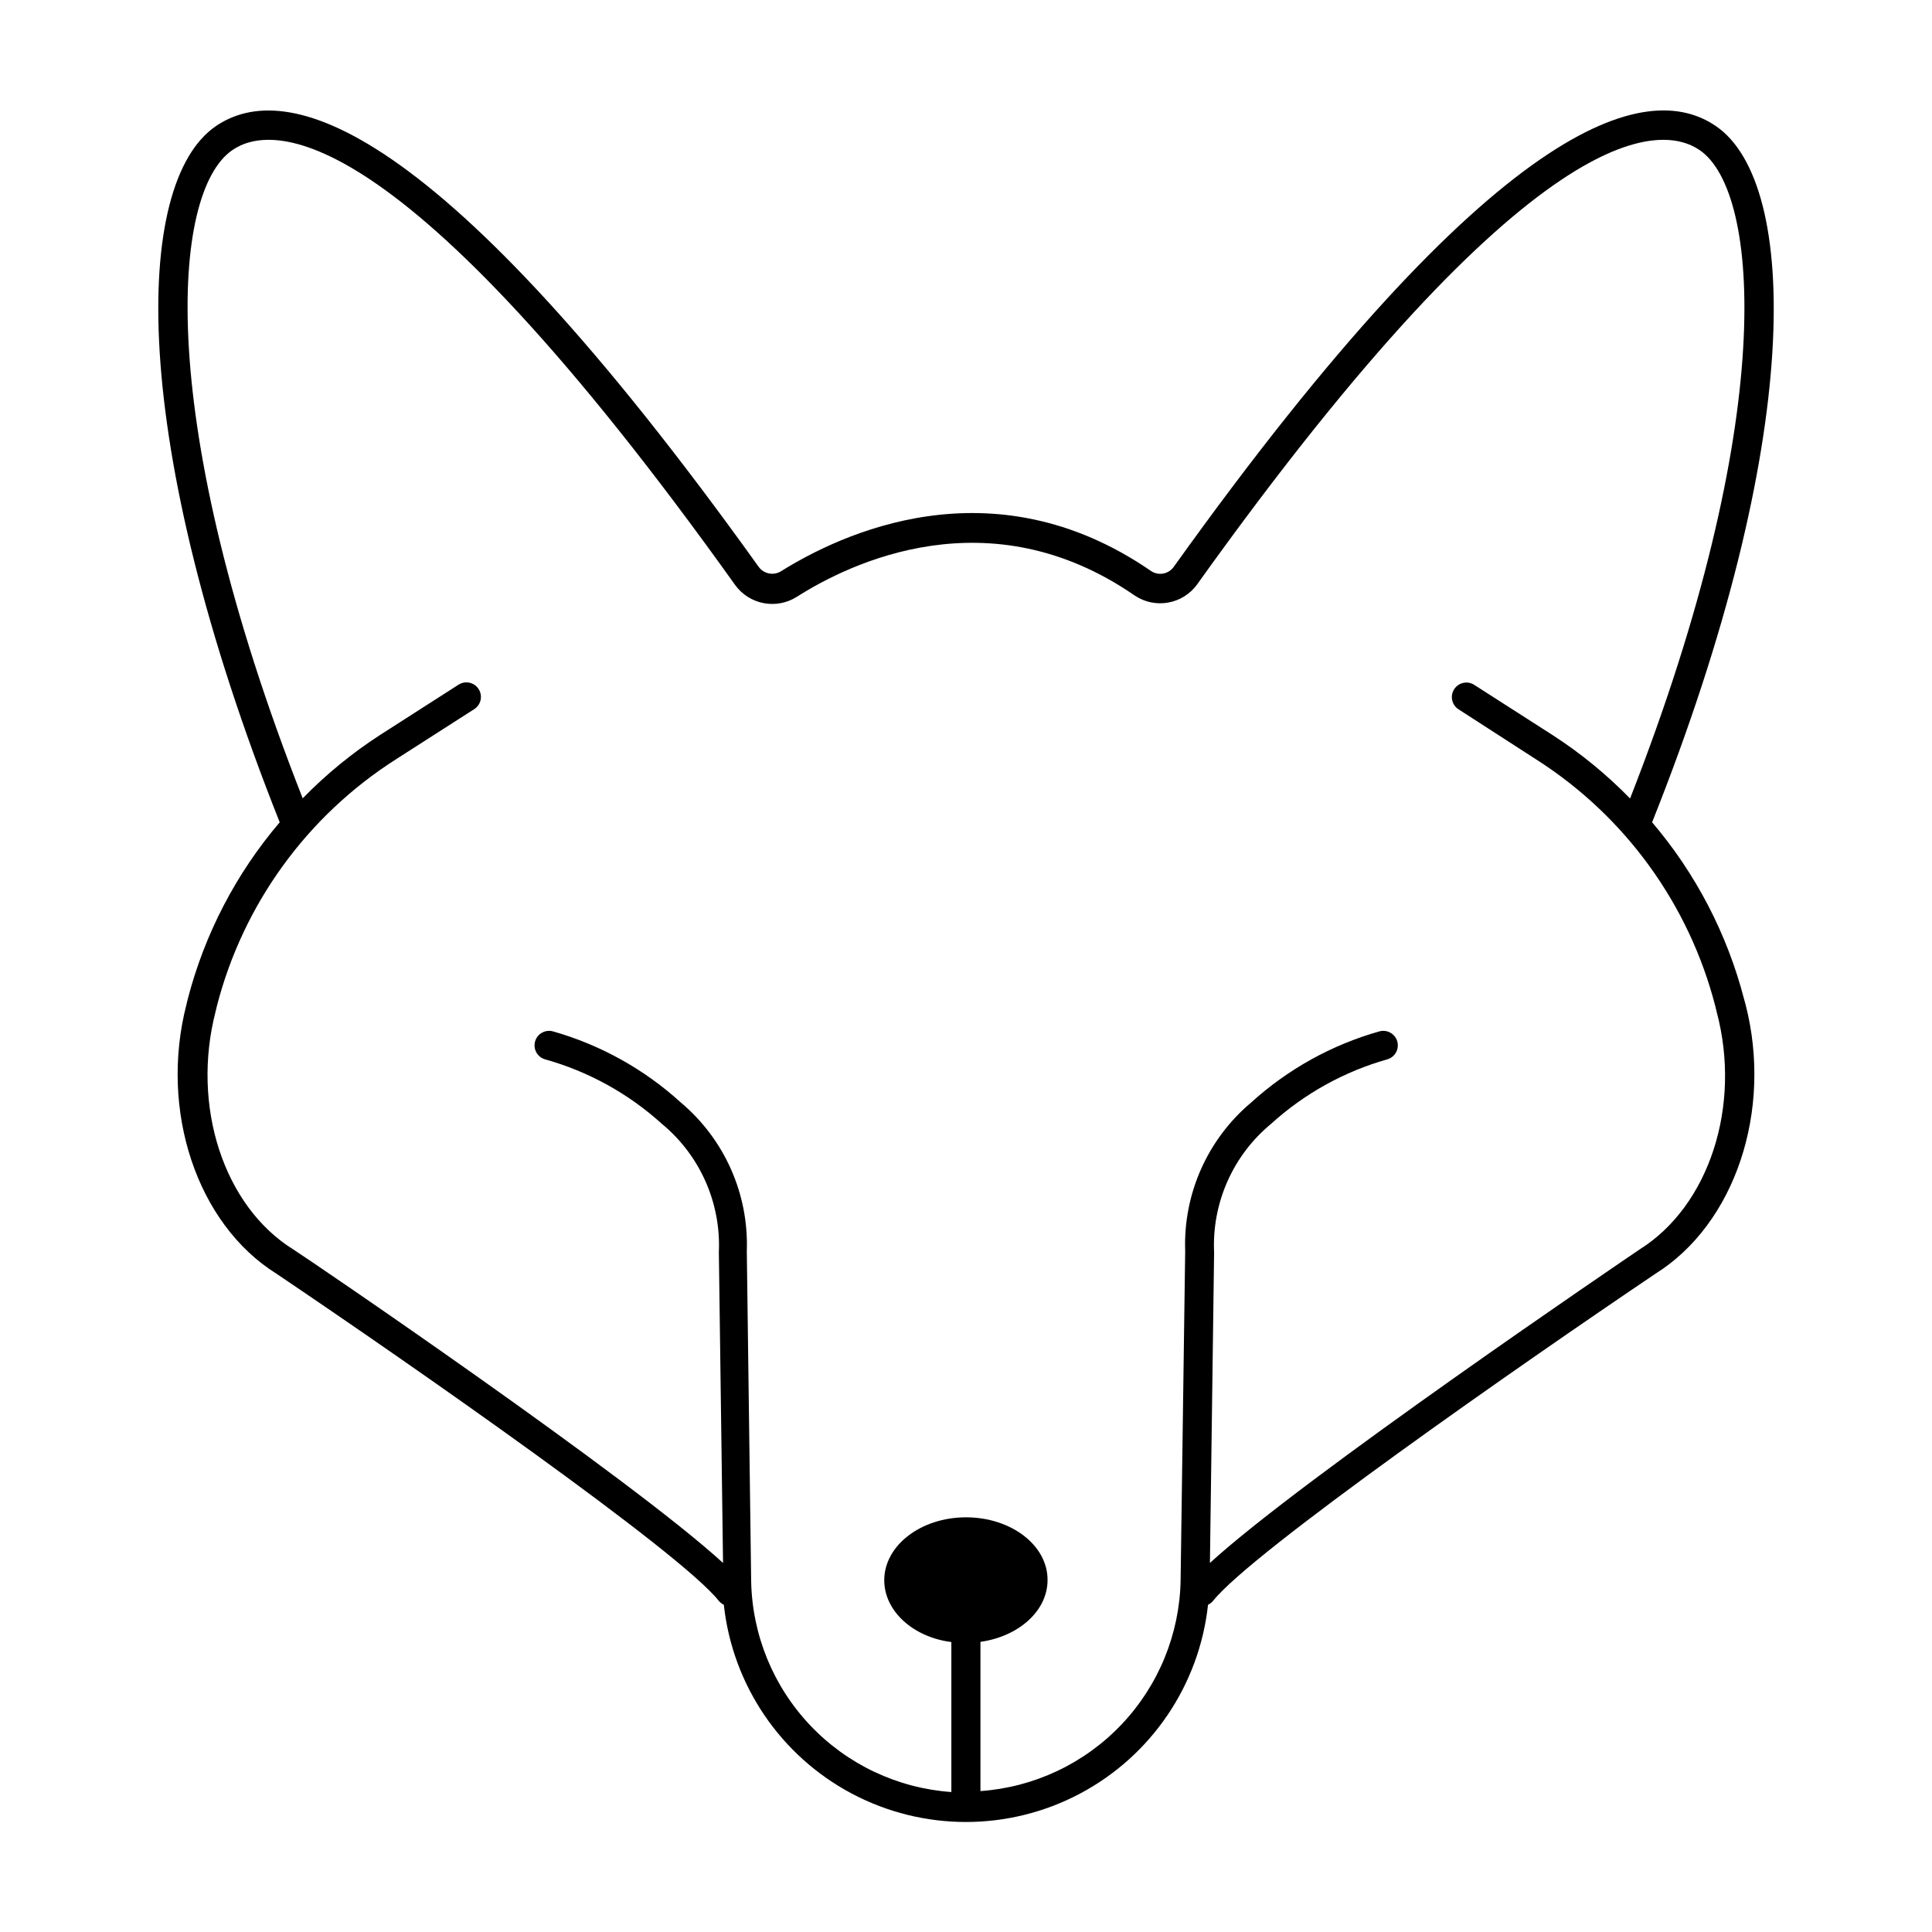
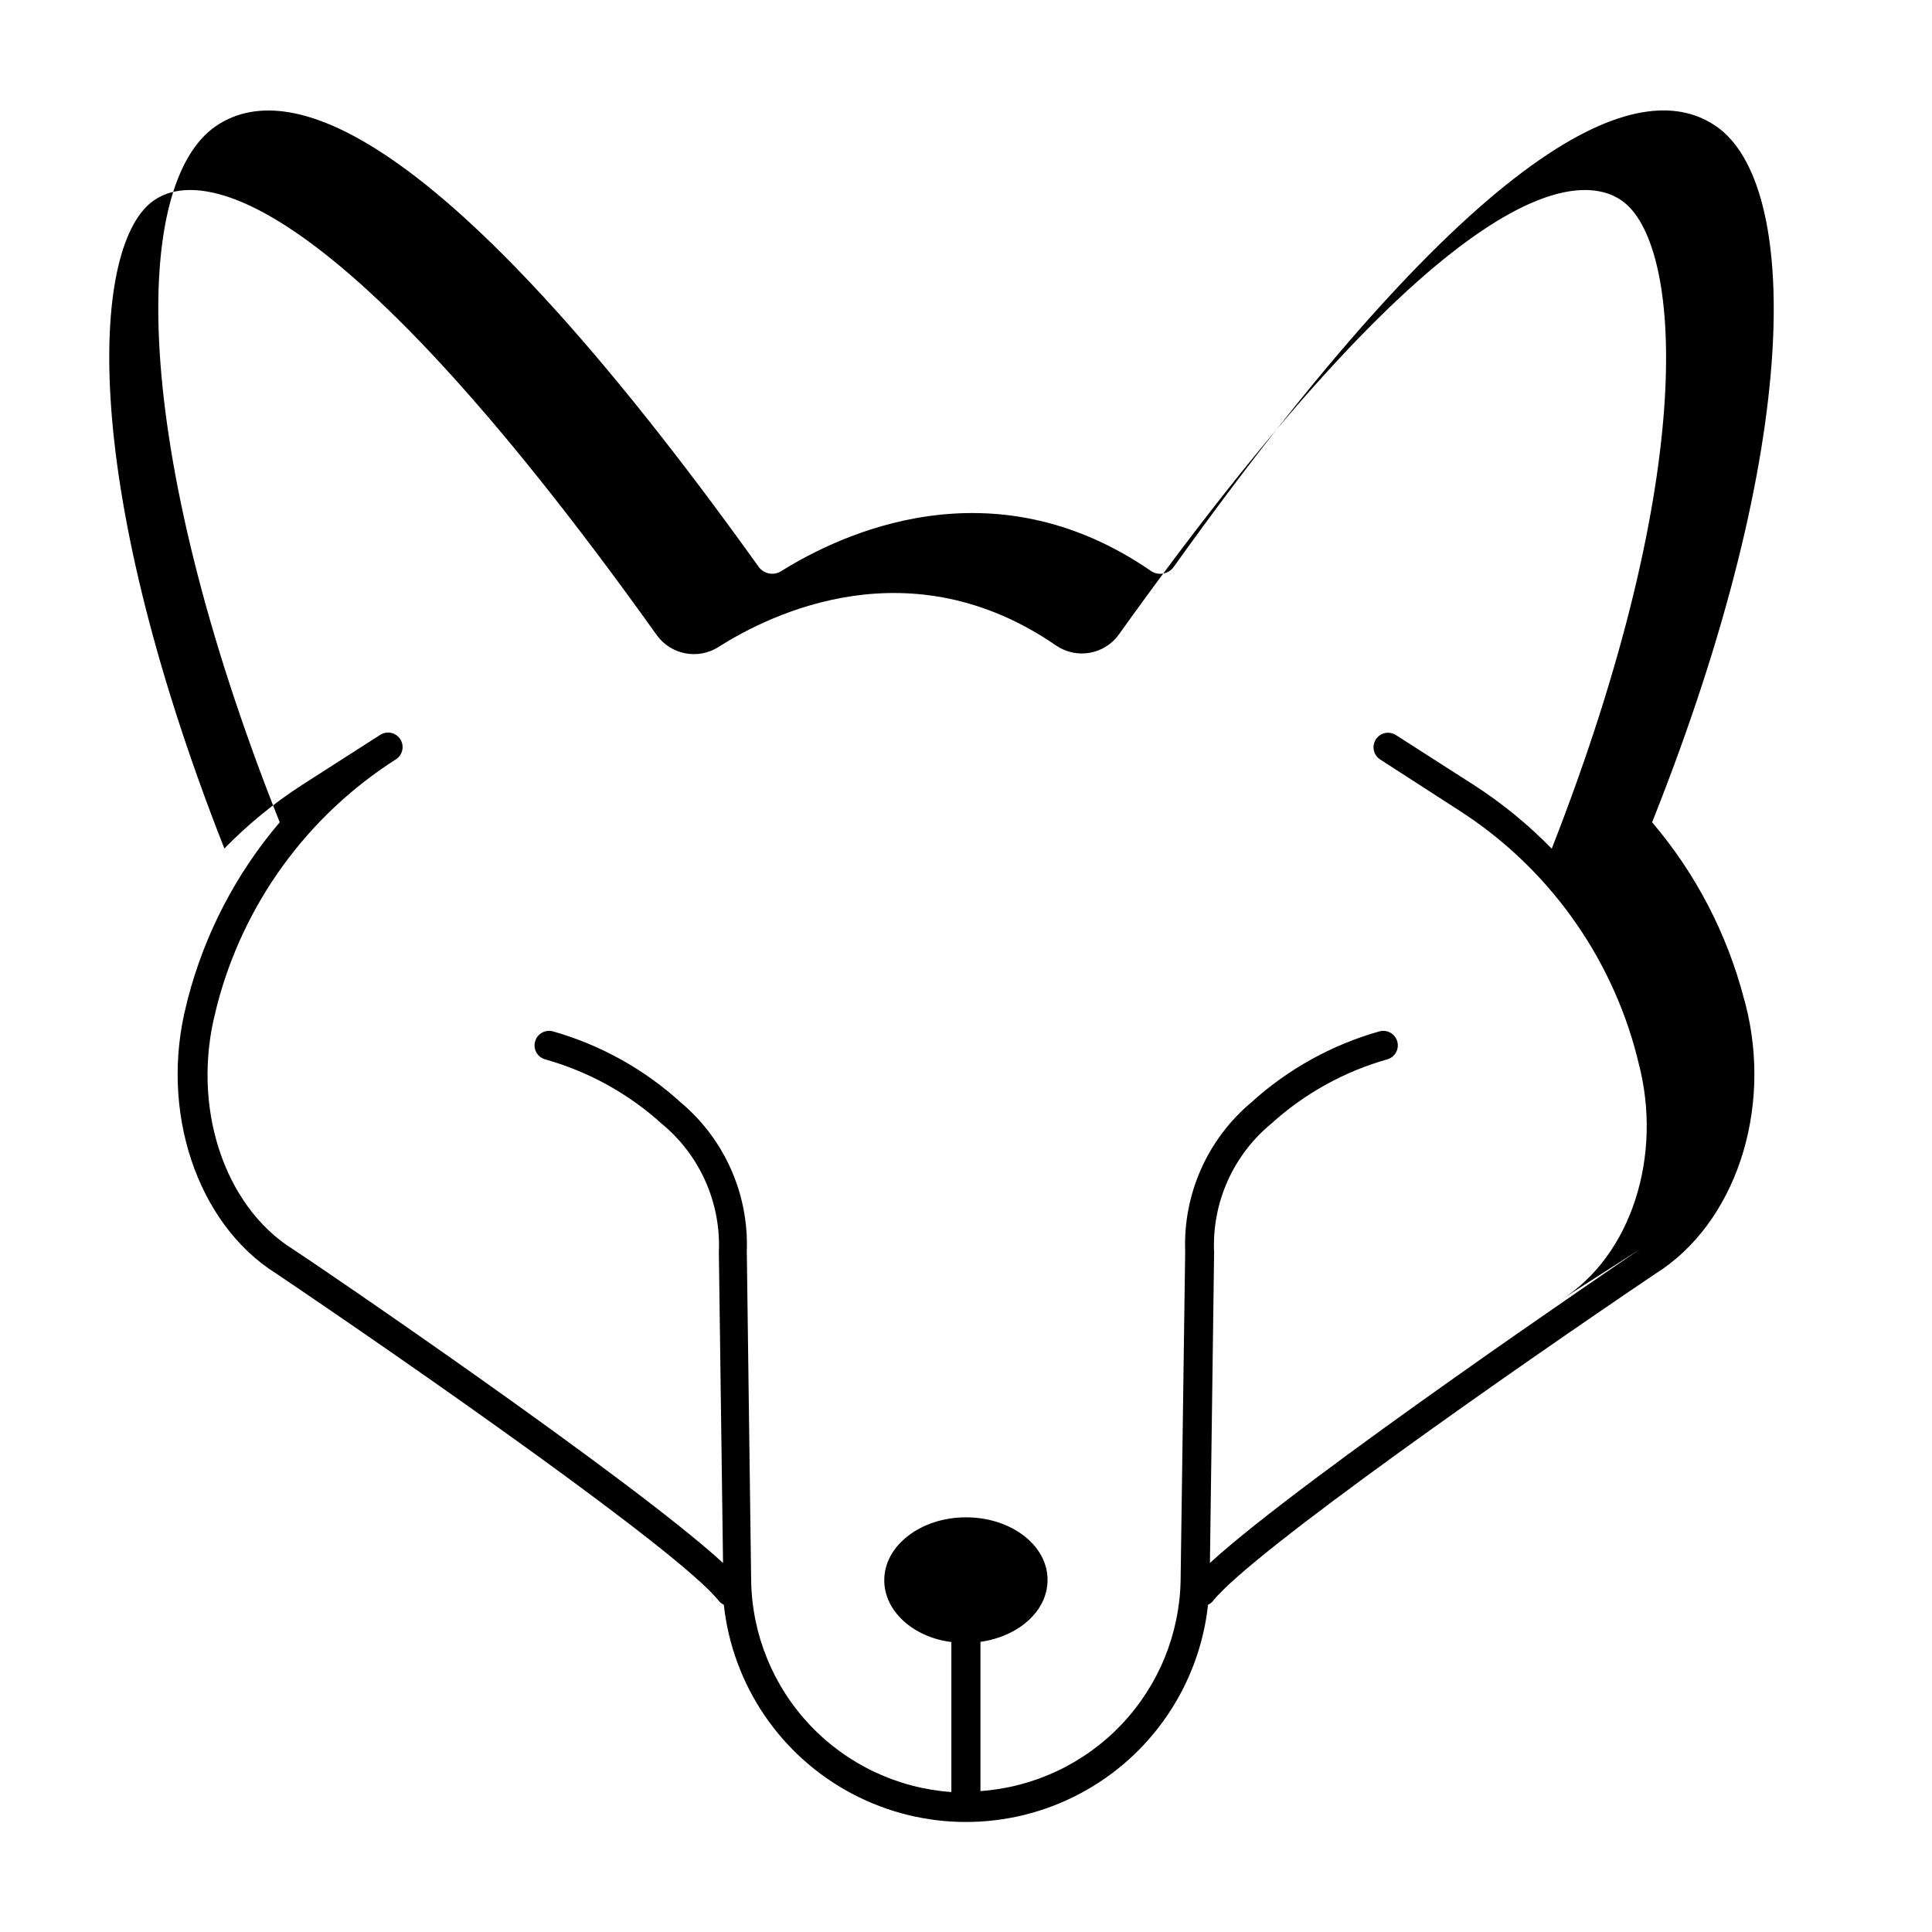
<svg xmlns="http://www.w3.org/2000/svg" fill="#000000" width="800px" height="800px" version="1.1" viewBox="144 144 512 512">
-   <path d="m606.21 408.82c-4.469-17.281-12.809-33.32-24.383-46.906 40.305-101.11 38.996-169.28 16.977-184.45-18.387-12.695-58.289-2.668-143.73 116.73-1.359 1.941-4.016 2.457-5.996 1.156-42.371-29.223-82.676-9.574-98.043 0-1.988 1.273-4.621 0.762-5.996-1.156-85.496-119.4-125.45-129.38-143.89-116.73-21.965 15.113-23.227 83.332 16.977 184.45h0.004c-11.578 13.586-19.914 29.625-24.387 46.906l-0.301 1.258c-7.305 28.215 2.769 58.289 23.781 71.441 36.02 24.281 107.21 73.906 117.29 86.754 0.359 0.43 0.805 0.773 1.309 1.008 2.312 21.277 15.023 40.023 33.93 50.047 18.906 10.023 41.555 10.023 60.461 0 18.91-10.023 31.617-28.77 33.93-50.047 0.504-0.234 0.953-0.578 1.312-1.008 10.125-12.848 81.312-62.473 117.23-86.703 21.109-13.199 31.188-43.277 23.879-71.492zm-27.707 66.301c-3.93 2.672-89.176 60.457-113.86 83.078l1.109-82.324h-0.004c-0.594-13.094 5.004-25.711 15.113-34.055 8.805-7.996 19.34-13.844 30.785-17.082 2.043-0.582 3.227-2.715 2.644-4.762-0.586-2.043-2.719-3.227-4.762-2.644-12.625 3.57-24.25 10.02-33.957 18.844-11.586 9.738-18.035 24.273-17.484 39.398l-1.211 87.16h0.004c-0.254 14.262-5.84 27.918-15.66 38.266-9.82 10.352-23.16 16.652-37.391 17.656v-39.551c10.078-1.41 17.785-8.16 17.785-16.375 0.051-9.219-9.676-16.625-21.613-16.625-11.941 0-21.664 7.457-21.664 16.676 0 8.211 7.707 15.113 17.785 16.375v39.75c-14.234-1.004-27.574-7.301-37.391-17.652-9.82-10.352-15.41-24.004-15.664-38.27l-1.156-87.41c0.551-15.125-5.898-29.66-17.484-39.398-9.676-8.812-21.266-15.262-33.855-18.844-2.043-0.582-4.176 0.602-4.762 2.644-0.582 2.047 0.602 4.18 2.648 4.762 11.492 3.219 22.086 9.066 30.934 17.082 10.109 8.344 15.707 20.961 15.113 34.055l1.109 82.324c-24.688-22.621-109.93-80.609-113.96-83.129-18.391-11.488-27.004-37.988-20.504-63.078l0.301-1.258h-0.004c6.941-27.062 23.906-50.473 47.461-65.496l20.758-13.301c1.793-1.141 2.324-3.519 1.184-5.316-1.141-1.793-3.519-2.324-5.316-1.184l-20.758 13.301c-7.461 4.82-14.355 10.465-20.555 16.828-39.398-100.11-34.812-160.66-18.691-171.75 10.078-7.055 43.832-10.078 133.26 115.17 3.754 5.234 10.938 6.625 16.375 3.176 14.105-8.969 50.984-26.953 89.527-0.352v-0.004c5.441 3.676 12.824 2.336 16.625-3.023 89.375-124.99 122.93-122.02 133.16-114.97 16.07 11.082 20.707 71.641-18.488 171.8-6.199-6.363-13.094-12.008-20.559-16.828l-20.758-13.301h0.004c-1.797-1.141-4.176-0.609-5.316 1.184-1.141 1.797-0.609 4.176 1.184 5.316l20.605 13.301c23.555 15.023 40.52 38.434 47.461 65.496l0.301 1.258c6.699 24.988-1.965 51.539-20.402 63.078z" />
+   <path d="m606.21 408.82c-4.469-17.281-12.809-33.32-24.383-46.906 40.305-101.11 38.996-169.28 16.977-184.45-18.387-12.695-58.289-2.668-143.73 116.73-1.359 1.941-4.016 2.457-5.996 1.156-42.371-29.223-82.676-9.574-98.043 0-1.988 1.273-4.621 0.762-5.996-1.156-85.496-119.4-125.45-129.38-143.89-116.73-21.965 15.113-23.227 83.332 16.977 184.45h0.004c-11.578 13.586-19.914 29.625-24.387 46.906l-0.301 1.258c-7.305 28.215 2.769 58.289 23.781 71.441 36.02 24.281 107.21 73.906 117.29 86.754 0.359 0.43 0.805 0.773 1.309 1.008 2.312 21.277 15.023 40.023 33.93 50.047 18.906 10.023 41.555 10.023 60.461 0 18.91-10.023 31.617-28.77 33.93-50.047 0.504-0.234 0.953-0.578 1.312-1.008 10.125-12.848 81.312-62.473 117.23-86.703 21.109-13.199 31.188-43.277 23.879-71.492zm-27.707 66.301c-3.93 2.672-89.176 60.457-113.86 83.078l1.109-82.324h-0.004c-0.594-13.094 5.004-25.711 15.113-34.055 8.805-7.996 19.34-13.844 30.785-17.082 2.043-0.582 3.227-2.715 2.644-4.762-0.586-2.043-2.719-3.227-4.762-2.644-12.625 3.57-24.25 10.02-33.957 18.844-11.586 9.738-18.035 24.273-17.484 39.398l-1.211 87.16h0.004c-0.254 14.262-5.84 27.918-15.66 38.266-9.82 10.352-23.16 16.652-37.391 17.656v-39.551c10.078-1.41 17.785-8.16 17.785-16.375 0.051-9.219-9.676-16.625-21.613-16.625-11.941 0-21.664 7.457-21.664 16.676 0 8.211 7.707 15.113 17.785 16.375v39.75c-14.234-1.004-27.574-7.301-37.391-17.652-9.82-10.352-15.41-24.004-15.664-38.27l-1.156-87.41c0.551-15.125-5.898-29.66-17.484-39.398-9.676-8.812-21.266-15.262-33.855-18.844-2.043-0.582-4.176 0.602-4.762 2.644-0.582 2.047 0.602 4.18 2.648 4.762 11.492 3.219 22.086 9.066 30.934 17.082 10.109 8.344 15.707 20.961 15.113 34.055l1.109 82.324c-24.688-22.621-109.93-80.609-113.96-83.129-18.391-11.488-27.004-37.988-20.504-63.078l0.301-1.258h-0.004c6.941-27.062 23.906-50.473 47.461-65.496c1.793-1.141 2.324-3.519 1.184-5.316-1.141-1.793-3.519-2.324-5.316-1.184l-20.758 13.301c-7.461 4.82-14.355 10.465-20.555 16.828-39.398-100.11-34.812-160.66-18.691-171.75 10.078-7.055 43.832-10.078 133.26 115.17 3.754 5.234 10.938 6.625 16.375 3.176 14.105-8.969 50.984-26.953 89.527-0.352v-0.004c5.441 3.676 12.824 2.336 16.625-3.023 89.375-124.99 122.93-122.02 133.16-114.97 16.07 11.082 20.707 71.641-18.488 171.8-6.199-6.363-13.094-12.008-20.559-16.828l-20.758-13.301h0.004c-1.797-1.141-4.176-0.609-5.316 1.184-1.141 1.797-0.609 4.176 1.184 5.316l20.605 13.301c23.555 15.023 40.52 38.434 47.461 65.496l0.301 1.258c6.699 24.988-1.965 51.539-20.402 63.078z" />
</svg>